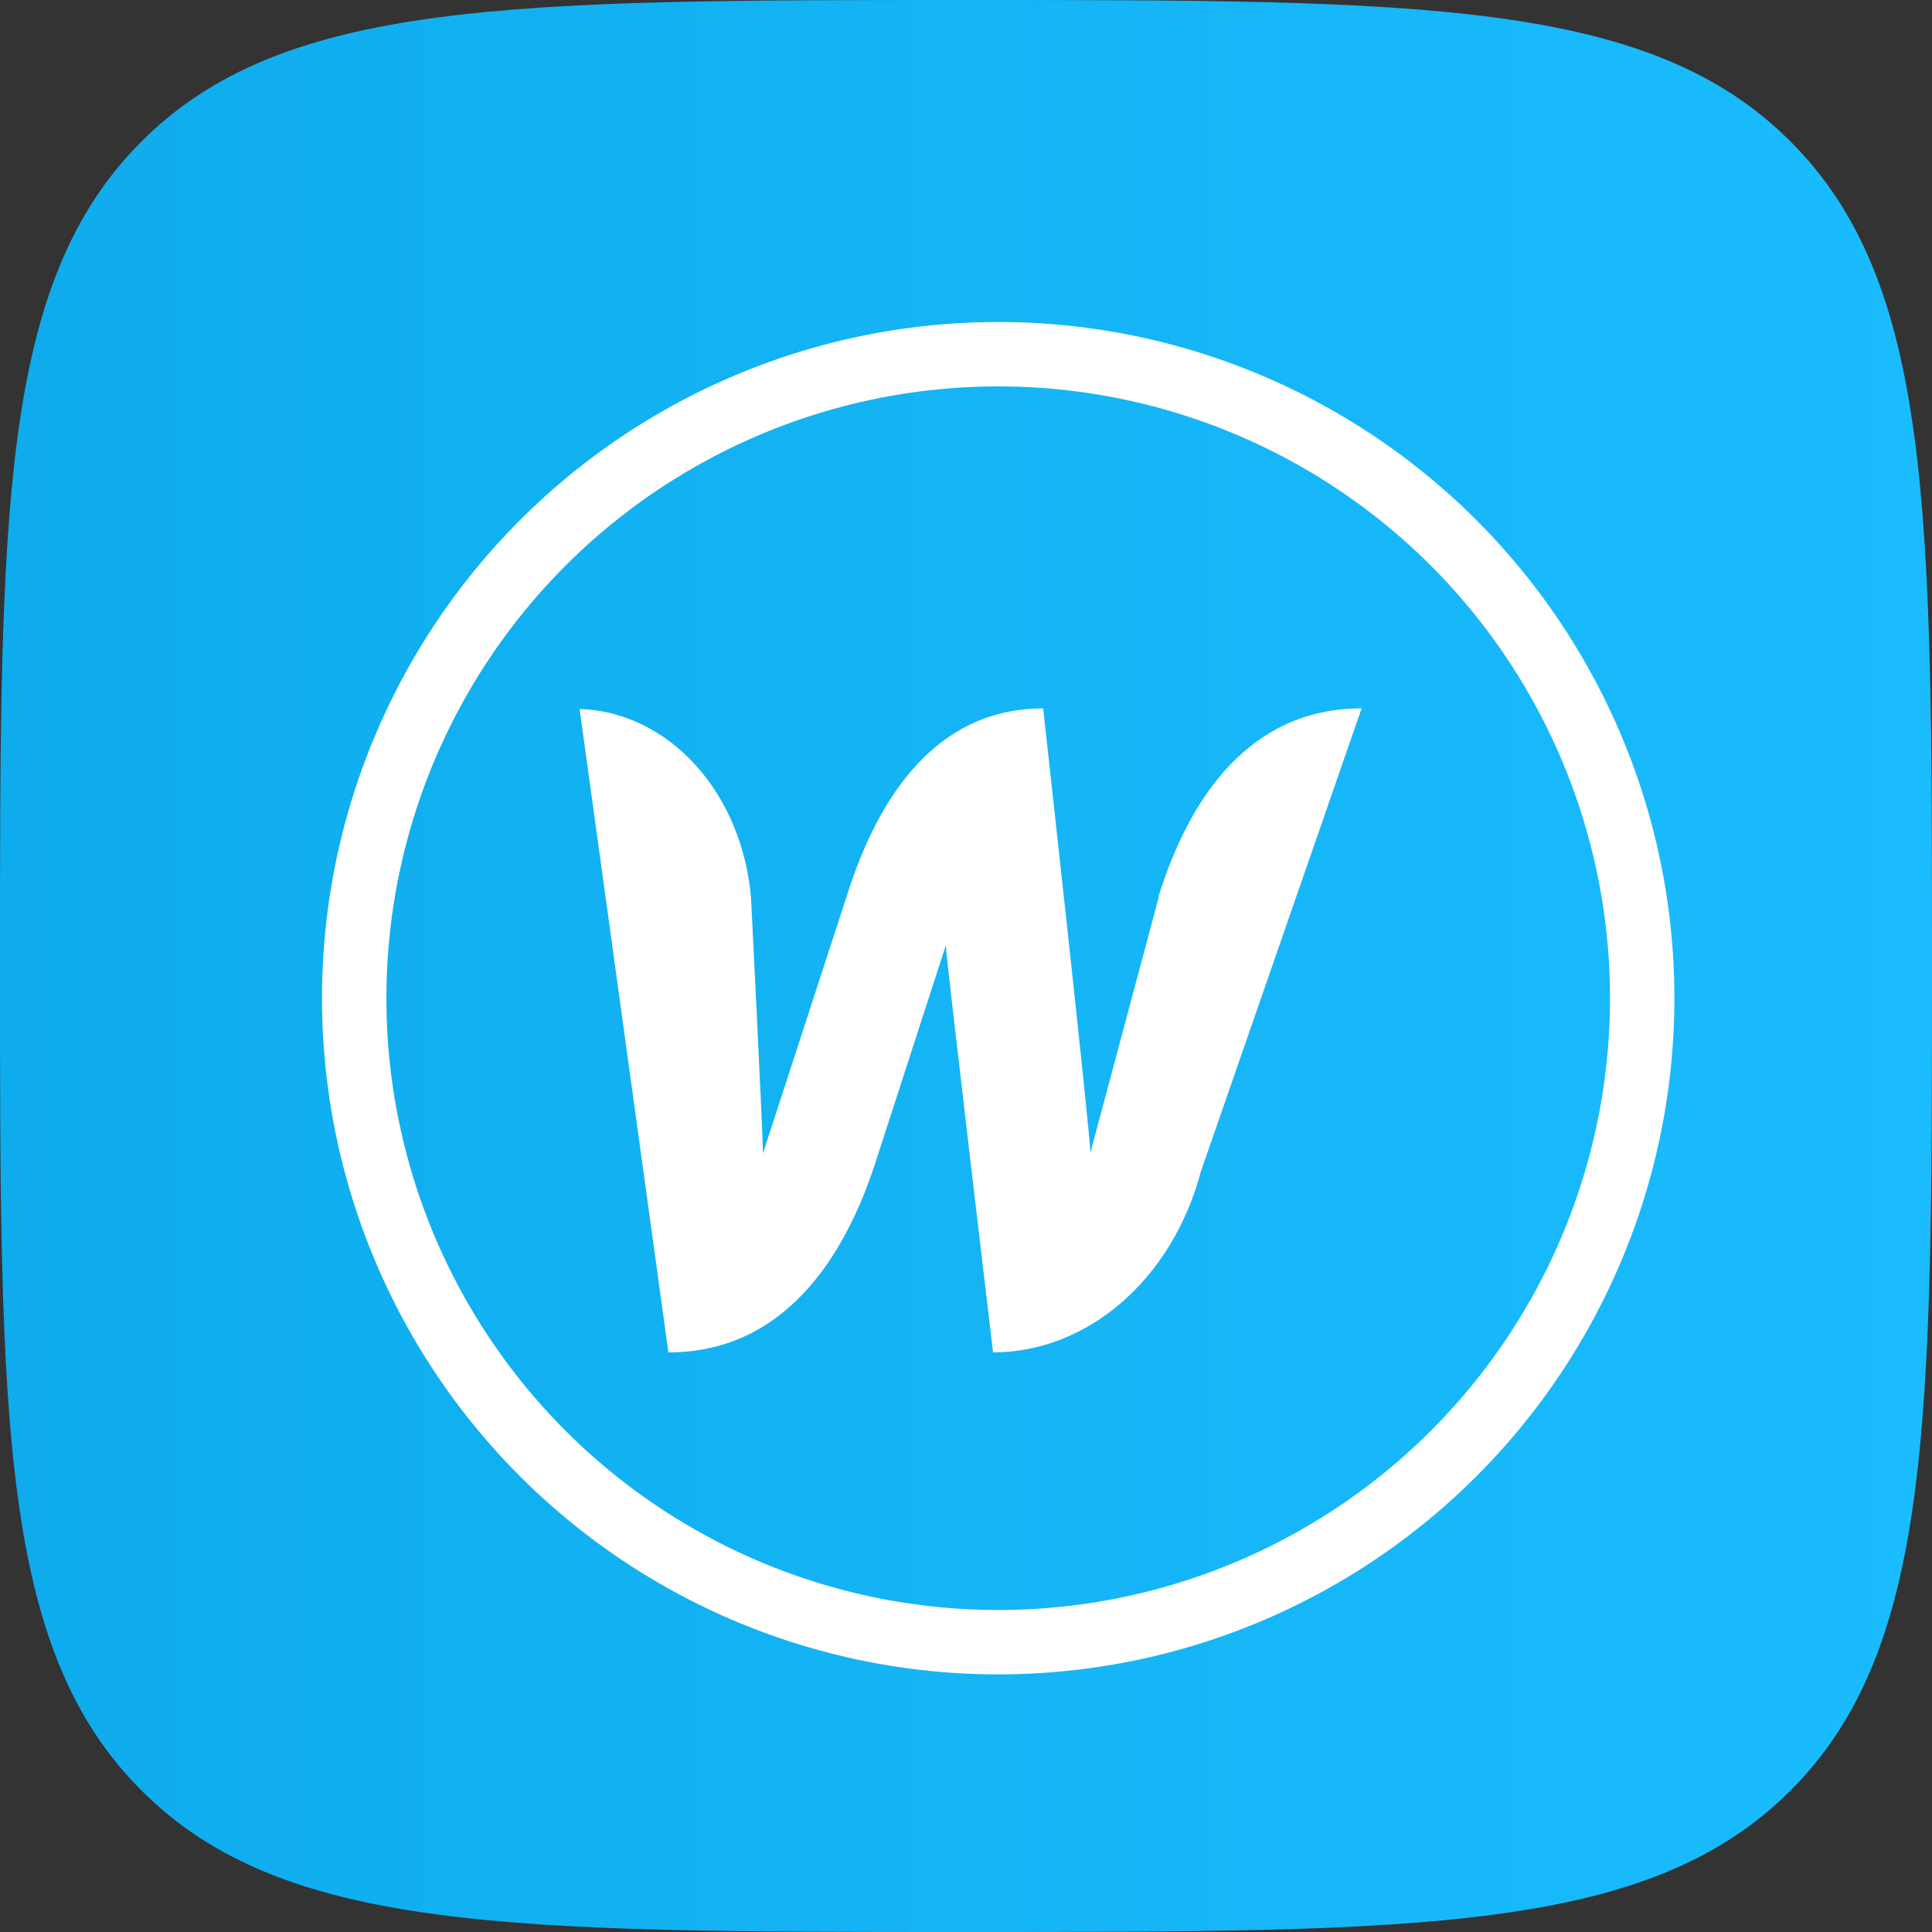
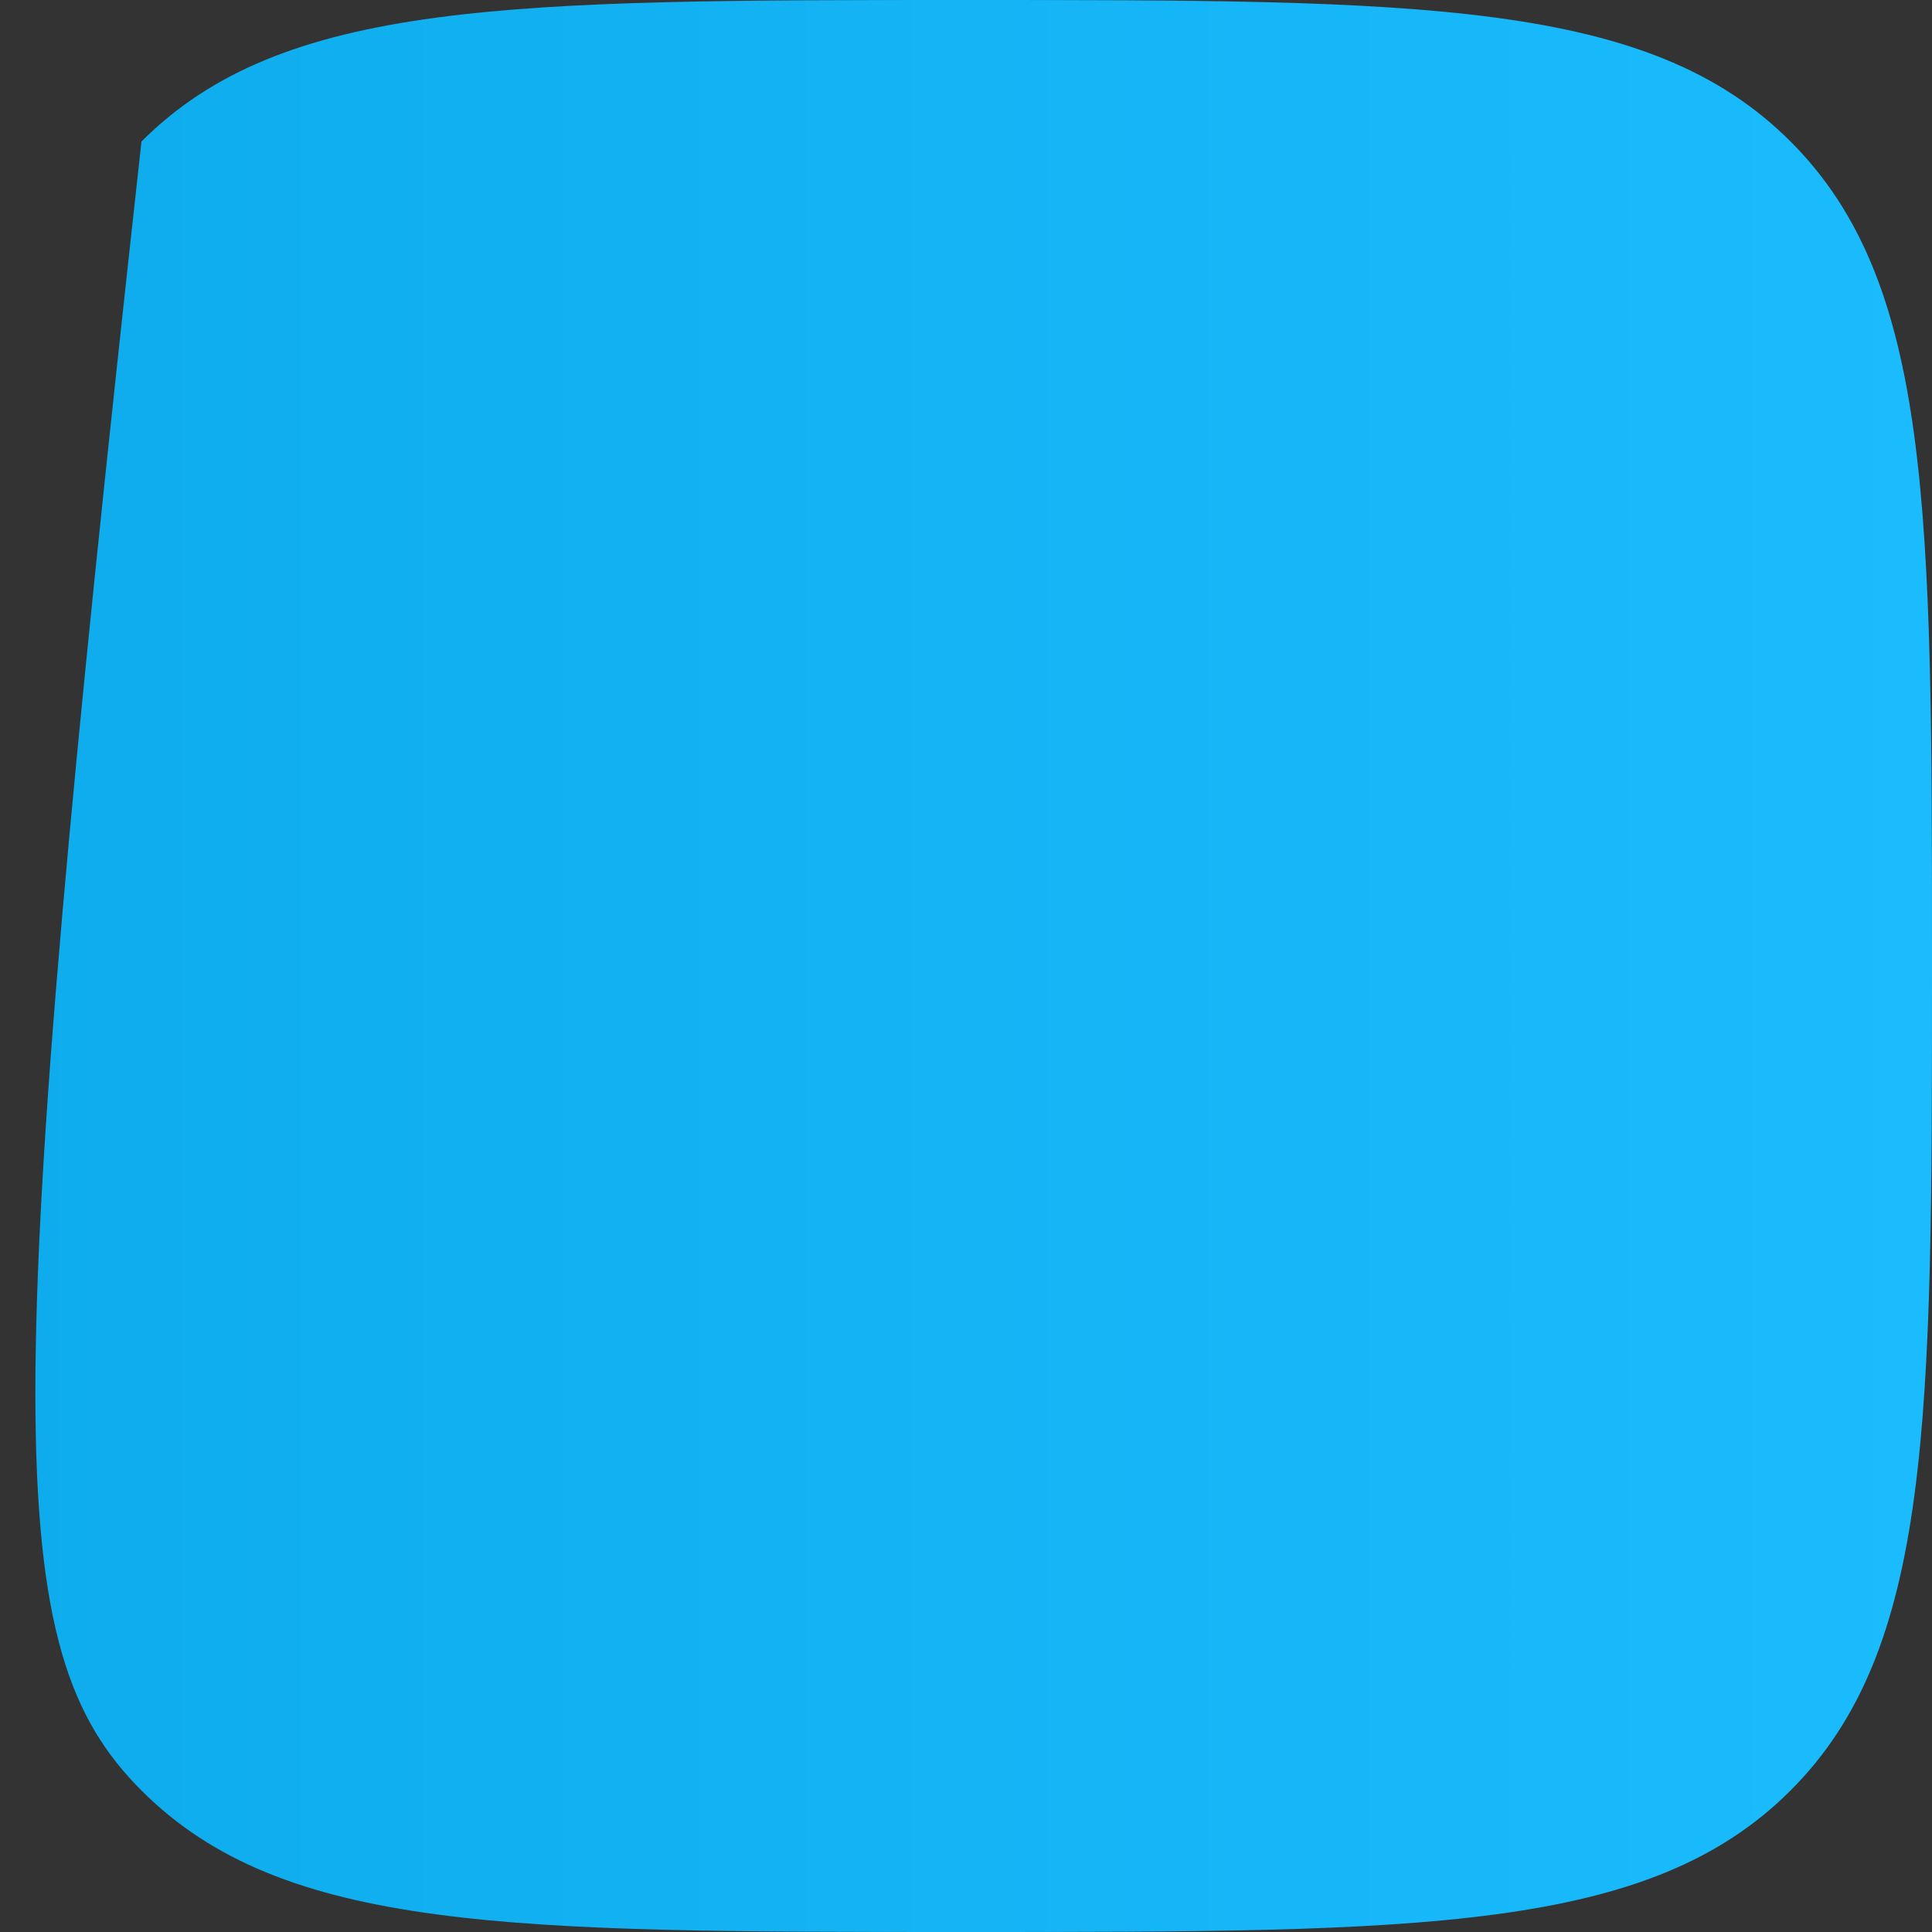
<svg xmlns="http://www.w3.org/2000/svg" width="30" height="30" viewBox="0 0 30 30" fill="none">
  <rect x="0" y="0" width="30" height="30" fill="#333333" stroke="none" />
-   <path d="M2.197 27.803C4.393 30 7.929 30 15 30C22.071 30 25.606 30 27.803 27.803C30 25.607 30 22.071 30 15C30 7.929 30 4.394 27.803 2.197C25.607 0 22.071 0 15 0C7.929 0 4.394 0 2.197 2.197C0 4.393 0 7.929 0 15C0 22.071 0 25.606 2.197 27.803Z" fill="url(#paint0_linear_7_77)" />
-   <circle cx="15.5" cy="15.5" r="10" stroke="white" />
-   <path d="M17.995 13.924L16.931 17.902C16.931 17.597 16.198 11 16.198 11C14.51 11 13.615 12.419 13.145 13.924L11.847 17.91C11.847 17.623 11.663 13.959 11.663 13.959C11.601 13.166 11.295 12.428 10.804 11.884C10.313 11.34 9.671 11.029 9 11.009L10.379 21C12.14 21 13.094 19.581 13.586 18.076L14.686 14.681C14.686 14.821 15.42 21 15.42 21C16.14 20.999 16.841 20.726 17.422 20.22C18.002 19.715 18.432 19.003 18.648 18.189L21.143 11C19.382 11 18.457 12.419 17.988 13.924H17.995Z" fill="white" />
+   <path d="M2.197 27.803C4.393 30 7.929 30 15 30C22.071 30 25.606 30 27.803 27.803C30 25.607 30 22.071 30 15C30 7.929 30 4.394 27.803 2.197C25.607 0 22.071 0 15 0C7.929 0 4.394 0 2.197 2.197C0 22.071 0 25.606 2.197 27.803Z" fill="url(#paint0_linear_7_77)" />
  <defs>
    <linearGradient id="paint0_linear_7_77" x1="0" y1="15" x2="30" y2="15" gradientUnits="userSpaceOnUse">
      <stop stop-color="#0EACEC" />
      <stop offset="1" stop-color="#1ABCFE" />
    </linearGradient>
  </defs>
</svg>